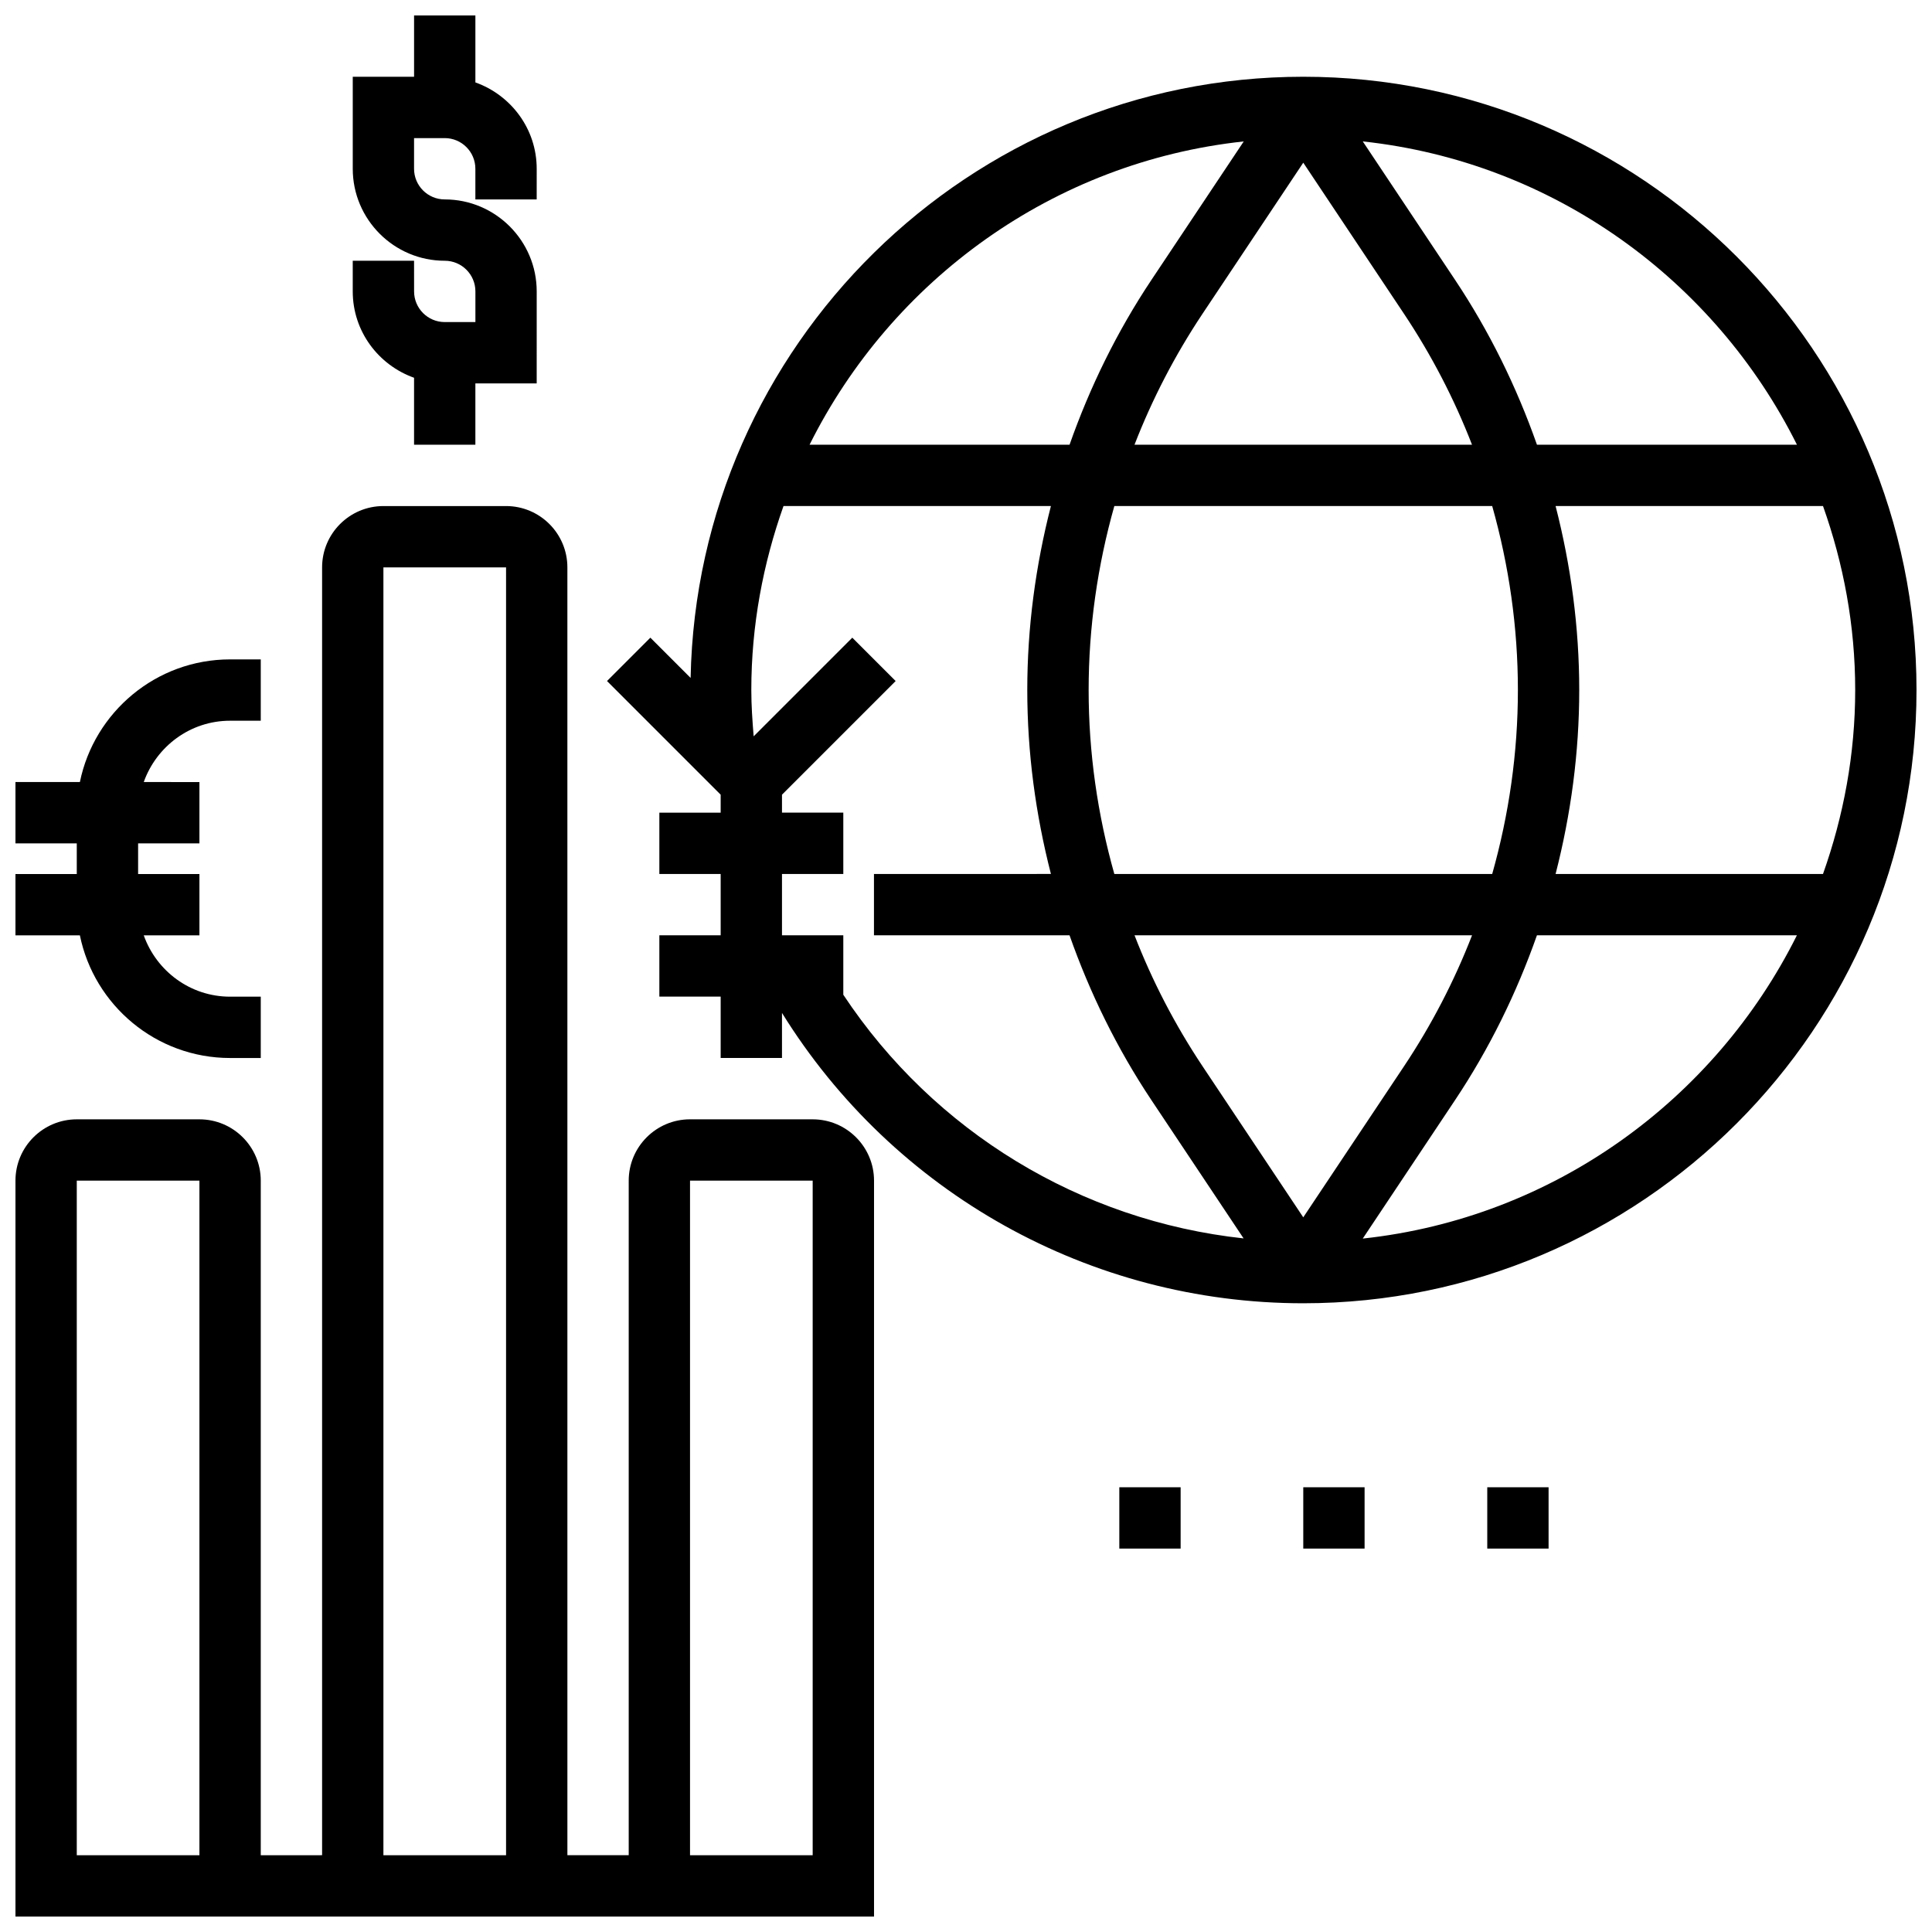
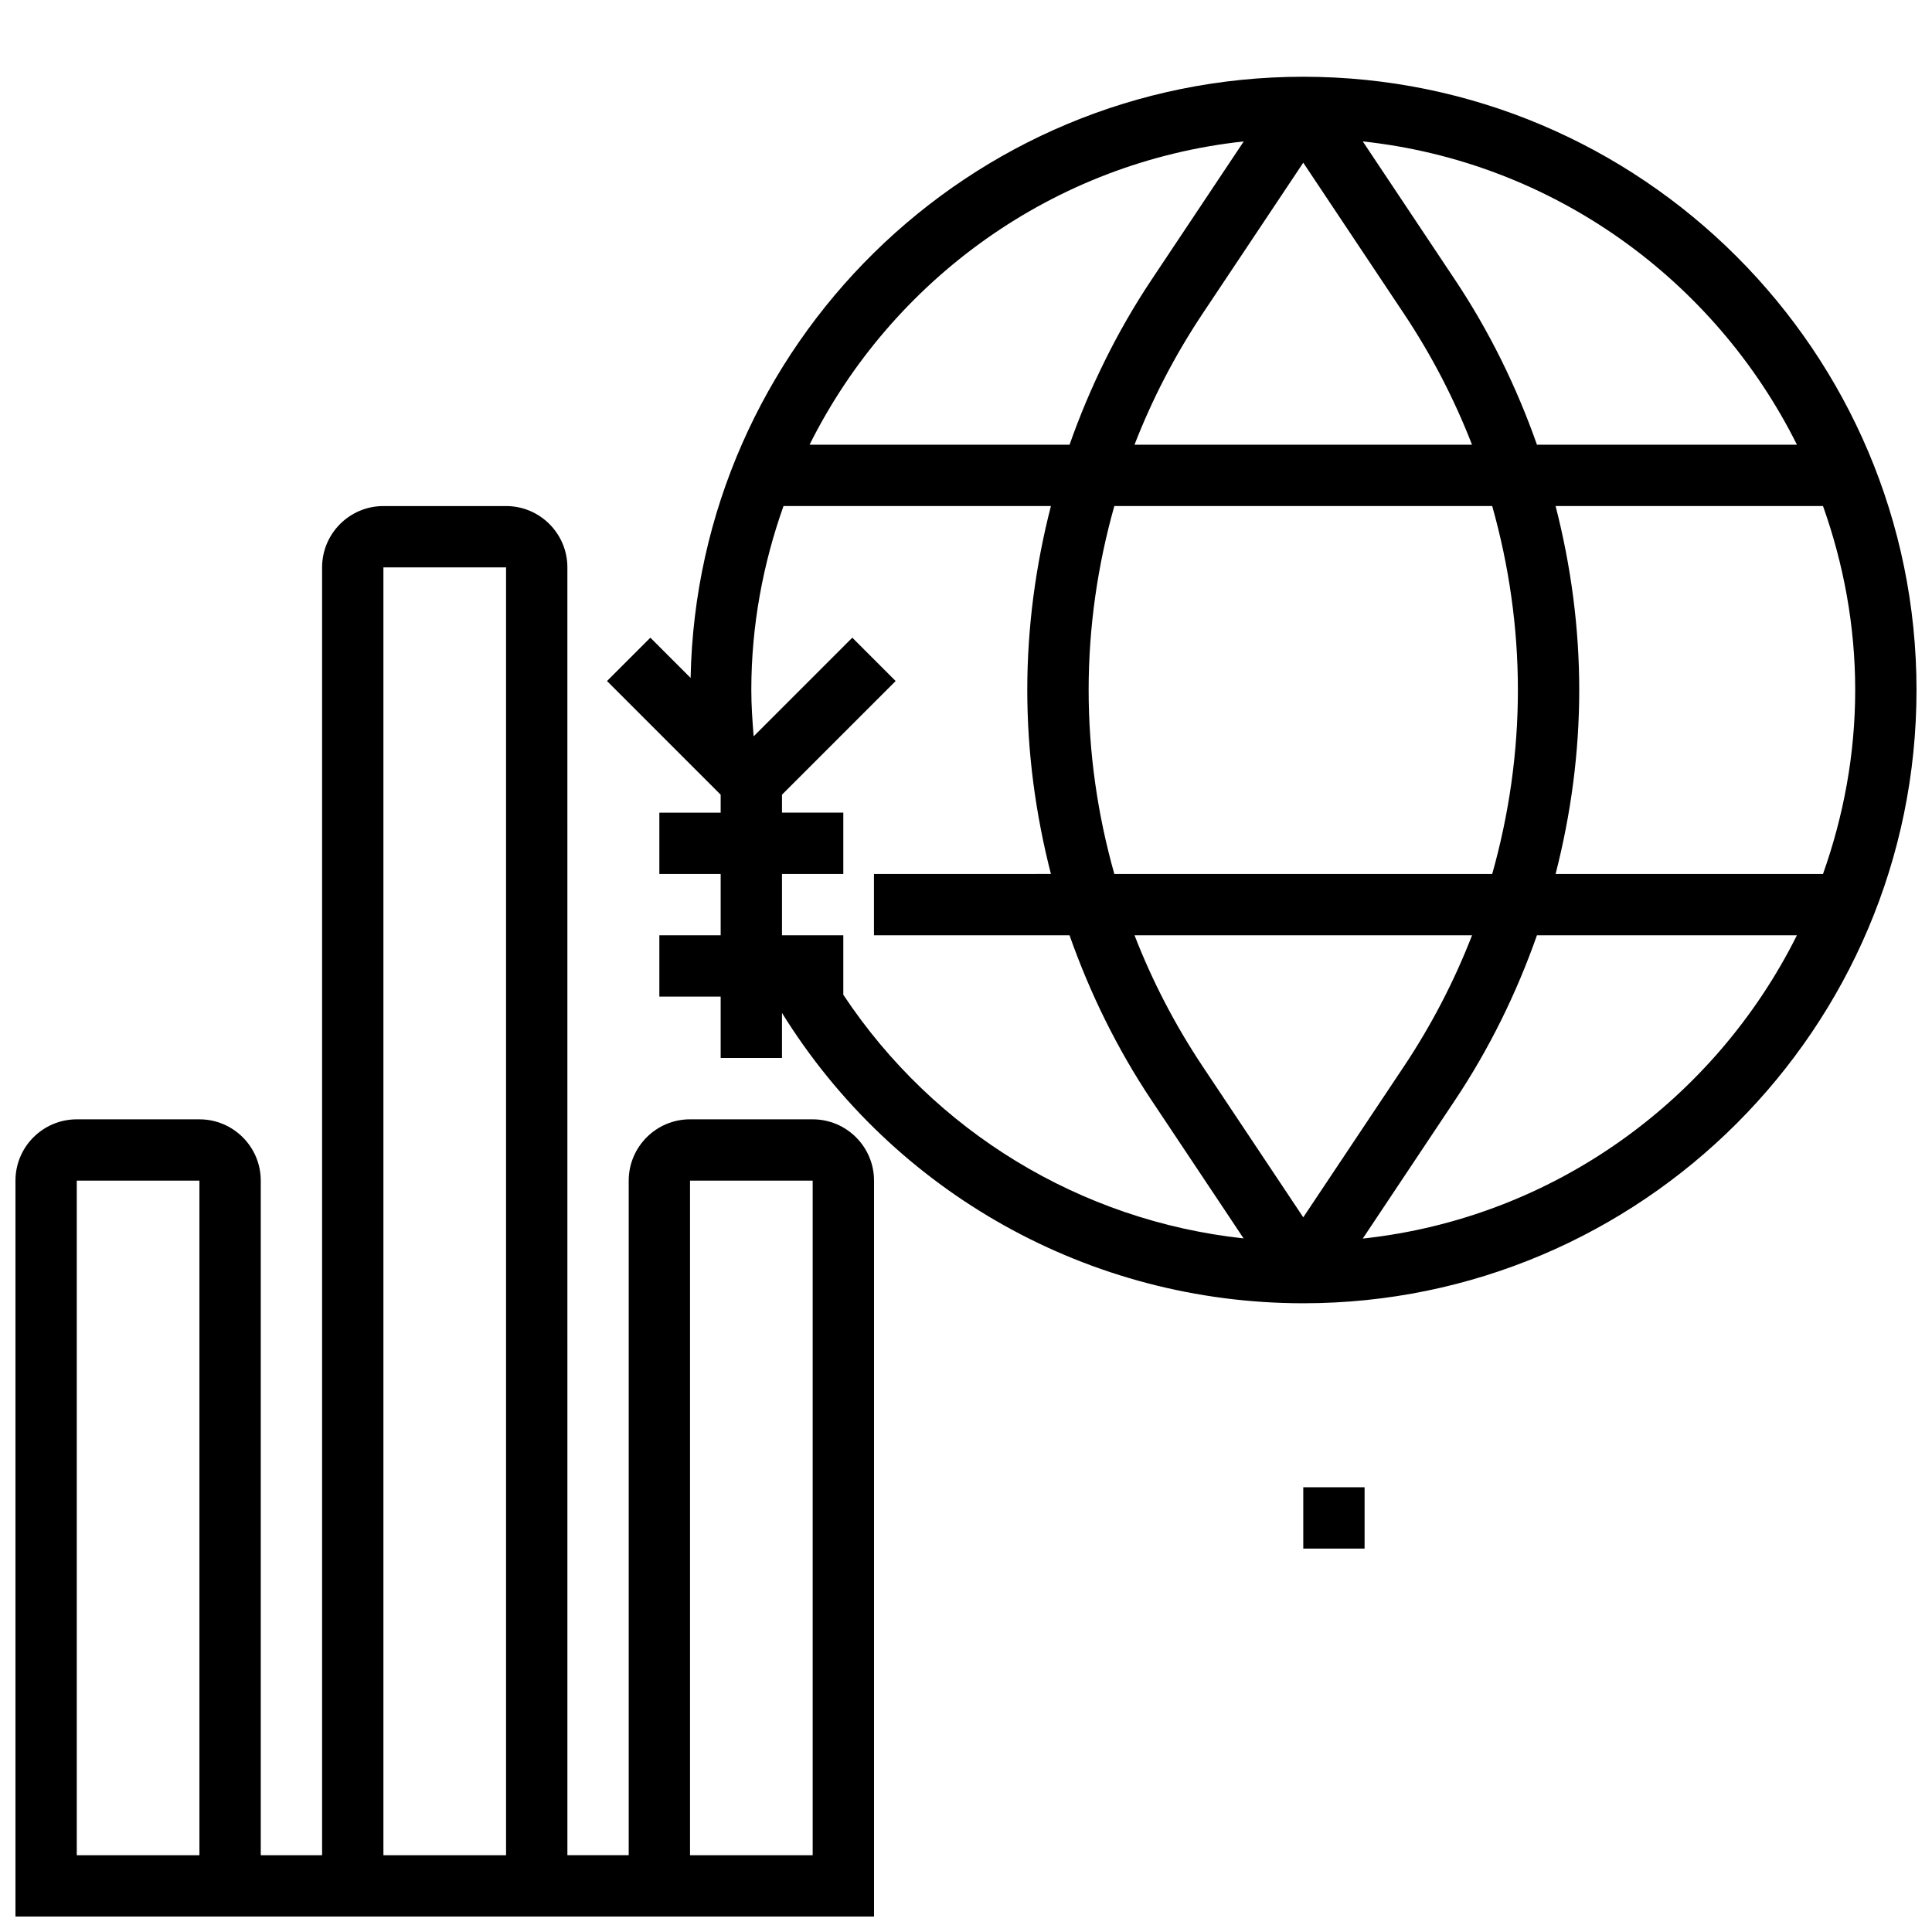
<svg xmlns="http://www.w3.org/2000/svg" width="800px" height="800px" version="1.1" viewBox="144 144 512 512">
  <defs>
    <clipPath id="d">
      <path d="m148.09 278h227.91v373.9h-227.91z" />
    </clipPath>
    <clipPath id="c">
-       <path d="m148.09 318h65.906v107h-65.906z" />
-     </clipPath>
+       </clipPath>
    <clipPath id="b">
-       <path d="m237 148.09h50v113.91h-50z" />
-     </clipPath>
+       </clipPath>
    <clipPath id="a">
      <path d="m304 164h347.9v326h-347.9z" />
    </clipPath>
  </defs>
  <g clip-path="url(#d)">
    <path d="m359.37 440.63h-32.504c-8.965 0-16.25 7.289-16.25 16.25v178.77h-16.25l-0.004-341.29c0-8.965-7.289-16.25-16.25-16.25h-32.504c-8.965 0-16.25 7.289-16.25 16.25v341.29l-16.254 0.004v-178.77c0-8.965-7.289-16.25-16.25-16.25h-32.508c-8.965 0-16.25 7.289-16.25 16.25v195.02h227.53v-195.02c0-8.961-7.289-16.25-16.254-16.25zm-162.52 195.02h-32.504v-178.77h32.504zm48.758-341.29h32.504v341.29h-32.504zm113.76 341.29h-32.504v-178.77h32.504z" />
  </g>
  <g clip-path="url(#c)">
    <path d="m204.98 424.38h8.125v-16.25h-8.125c-10.578 0-19.52-6.816-22.883-16.25l14.754-0.004v-16.25h-16.25v-8.125h16.25v-16.25l-14.754-0.004c3.363-9.434 12.301-16.25 22.883-16.25h8.125v-16.25l-8.125-0.004c-19.617 0-36.031 13.984-39.809 32.504h-17.074v16.25h16.25v8.125l-16.25 0.004v16.25h17.074c3.777 18.52 20.191 32.504 39.809 32.504z" />
  </g>
  <g clip-path="url(#b)">
    <path d="m253.73 244.11v17.746h16.25v-16.25h16.25l0.004-24.379c0-13.441-10.938-24.379-24.379-24.379-4.484 0-8.125-3.641-8.125-8.125v-8.125h8.125c4.484 0 8.125 3.641 8.125 8.125v8.125h16.25l0.004-8.125c0-10.578-6.816-19.52-16.25-22.883v-17.746h-16.25v16.25h-16.25v24.379c0 13.441 10.938 24.379 24.379 24.379 4.484 0 8.125 3.641 8.125 8.125v8.125h-8.125c-4.484 0-8.125-3.641-8.125-8.125l-0.008-8.125h-16.25v8.125c0 10.582 6.816 19.52 16.25 22.883z" />
  </g>
-   <path d="m440.63 538.14h16.25v16.25h-16.25z" />
  <path d="m489.38 538.14h16.25v16.25h-16.25z" />
-   <path d="m538.14 538.14h16.25v16.25h-16.25z" />
  <g clip-path="url(#a)">
    <path d="m489.38 164.34c-88.531 0-160.62 71.191-162.36 159.32l-10.668-10.668-11.488 11.488 30.121 30.125v4.762h-16.25v16.25h16.25v16.25h-16.25v16.25h16.25v16.25h16.25v-11.93c29.562 47.691 81.594 76.945 138.14 76.945 89.613 0 162.52-72.906 162.52-162.52s-72.906-162.52-162.52-162.52zm-50.07 211.28c-4.445-15.766-6.809-32.121-6.809-48.758 0-16.633 2.363-32.992 6.809-48.754h100.14c4.445 15.766 6.809 32.121 6.809 48.754 0 16.633-2.363 32.992-6.809 48.754zm94.797 16.25c-4.695 12.098-10.719 23.734-18.023 34.699l-26.703 40.035-26.695-40.043c-7.305-10.961-13.328-22.59-18.023-34.699h89.445zm-89.449-130.02c4.695-12.098 10.719-23.734 18.023-34.699l26.699-40.035 26.695 40.043c7.305 10.961 13.328 22.59 18.023 34.699l-89.441 0.004zm111.59 16.254h70.867c5.43 15.277 8.531 31.641 8.531 48.754s-3.113 33.48-8.531 48.754h-70.867c4.062-15.828 6.266-32.164 6.266-48.754 0-16.59-2.203-32.926-6.266-48.754zm63.957-16.254h-68.898c-5.387-15.301-12.578-30-21.719-43.711l-24.441-36.664c50.531 5.445 93.305 36.773 115.06 80.375zm-146.6-80.371-24.441 36.664c-9.141 13.707-16.332 28.41-21.719 43.711l-68.898-0.004c21.754-43.602 64.531-74.93 115.06-80.371zm-106.12 226.14v-15.758h-16.25v-16.25h16.25v-16.25h-16.25v-4.762l30.121-30.121-11.488-11.488-26.141 26.141c-0.336-4.086-0.621-8.188-0.621-12.277 0-17.113 3.113-33.48 8.531-48.754h70.867c-4.062 15.828-6.266 32.164-6.266 48.754 0 16.594 2.203 32.926 6.266 48.754l-46.895 0.004v16.25h51.828c5.387 15.301 12.578 30 21.719 43.711l24.41 36.617c-43.172-4.676-82.016-28.273-106.08-64.57zm137.66 64.617 24.441-36.664c9.141-13.707 16.332-28.41 21.719-43.711h68.895c-21.754 43.605-64.527 74.93-115.05 80.375z" />
  </g>
</svg>